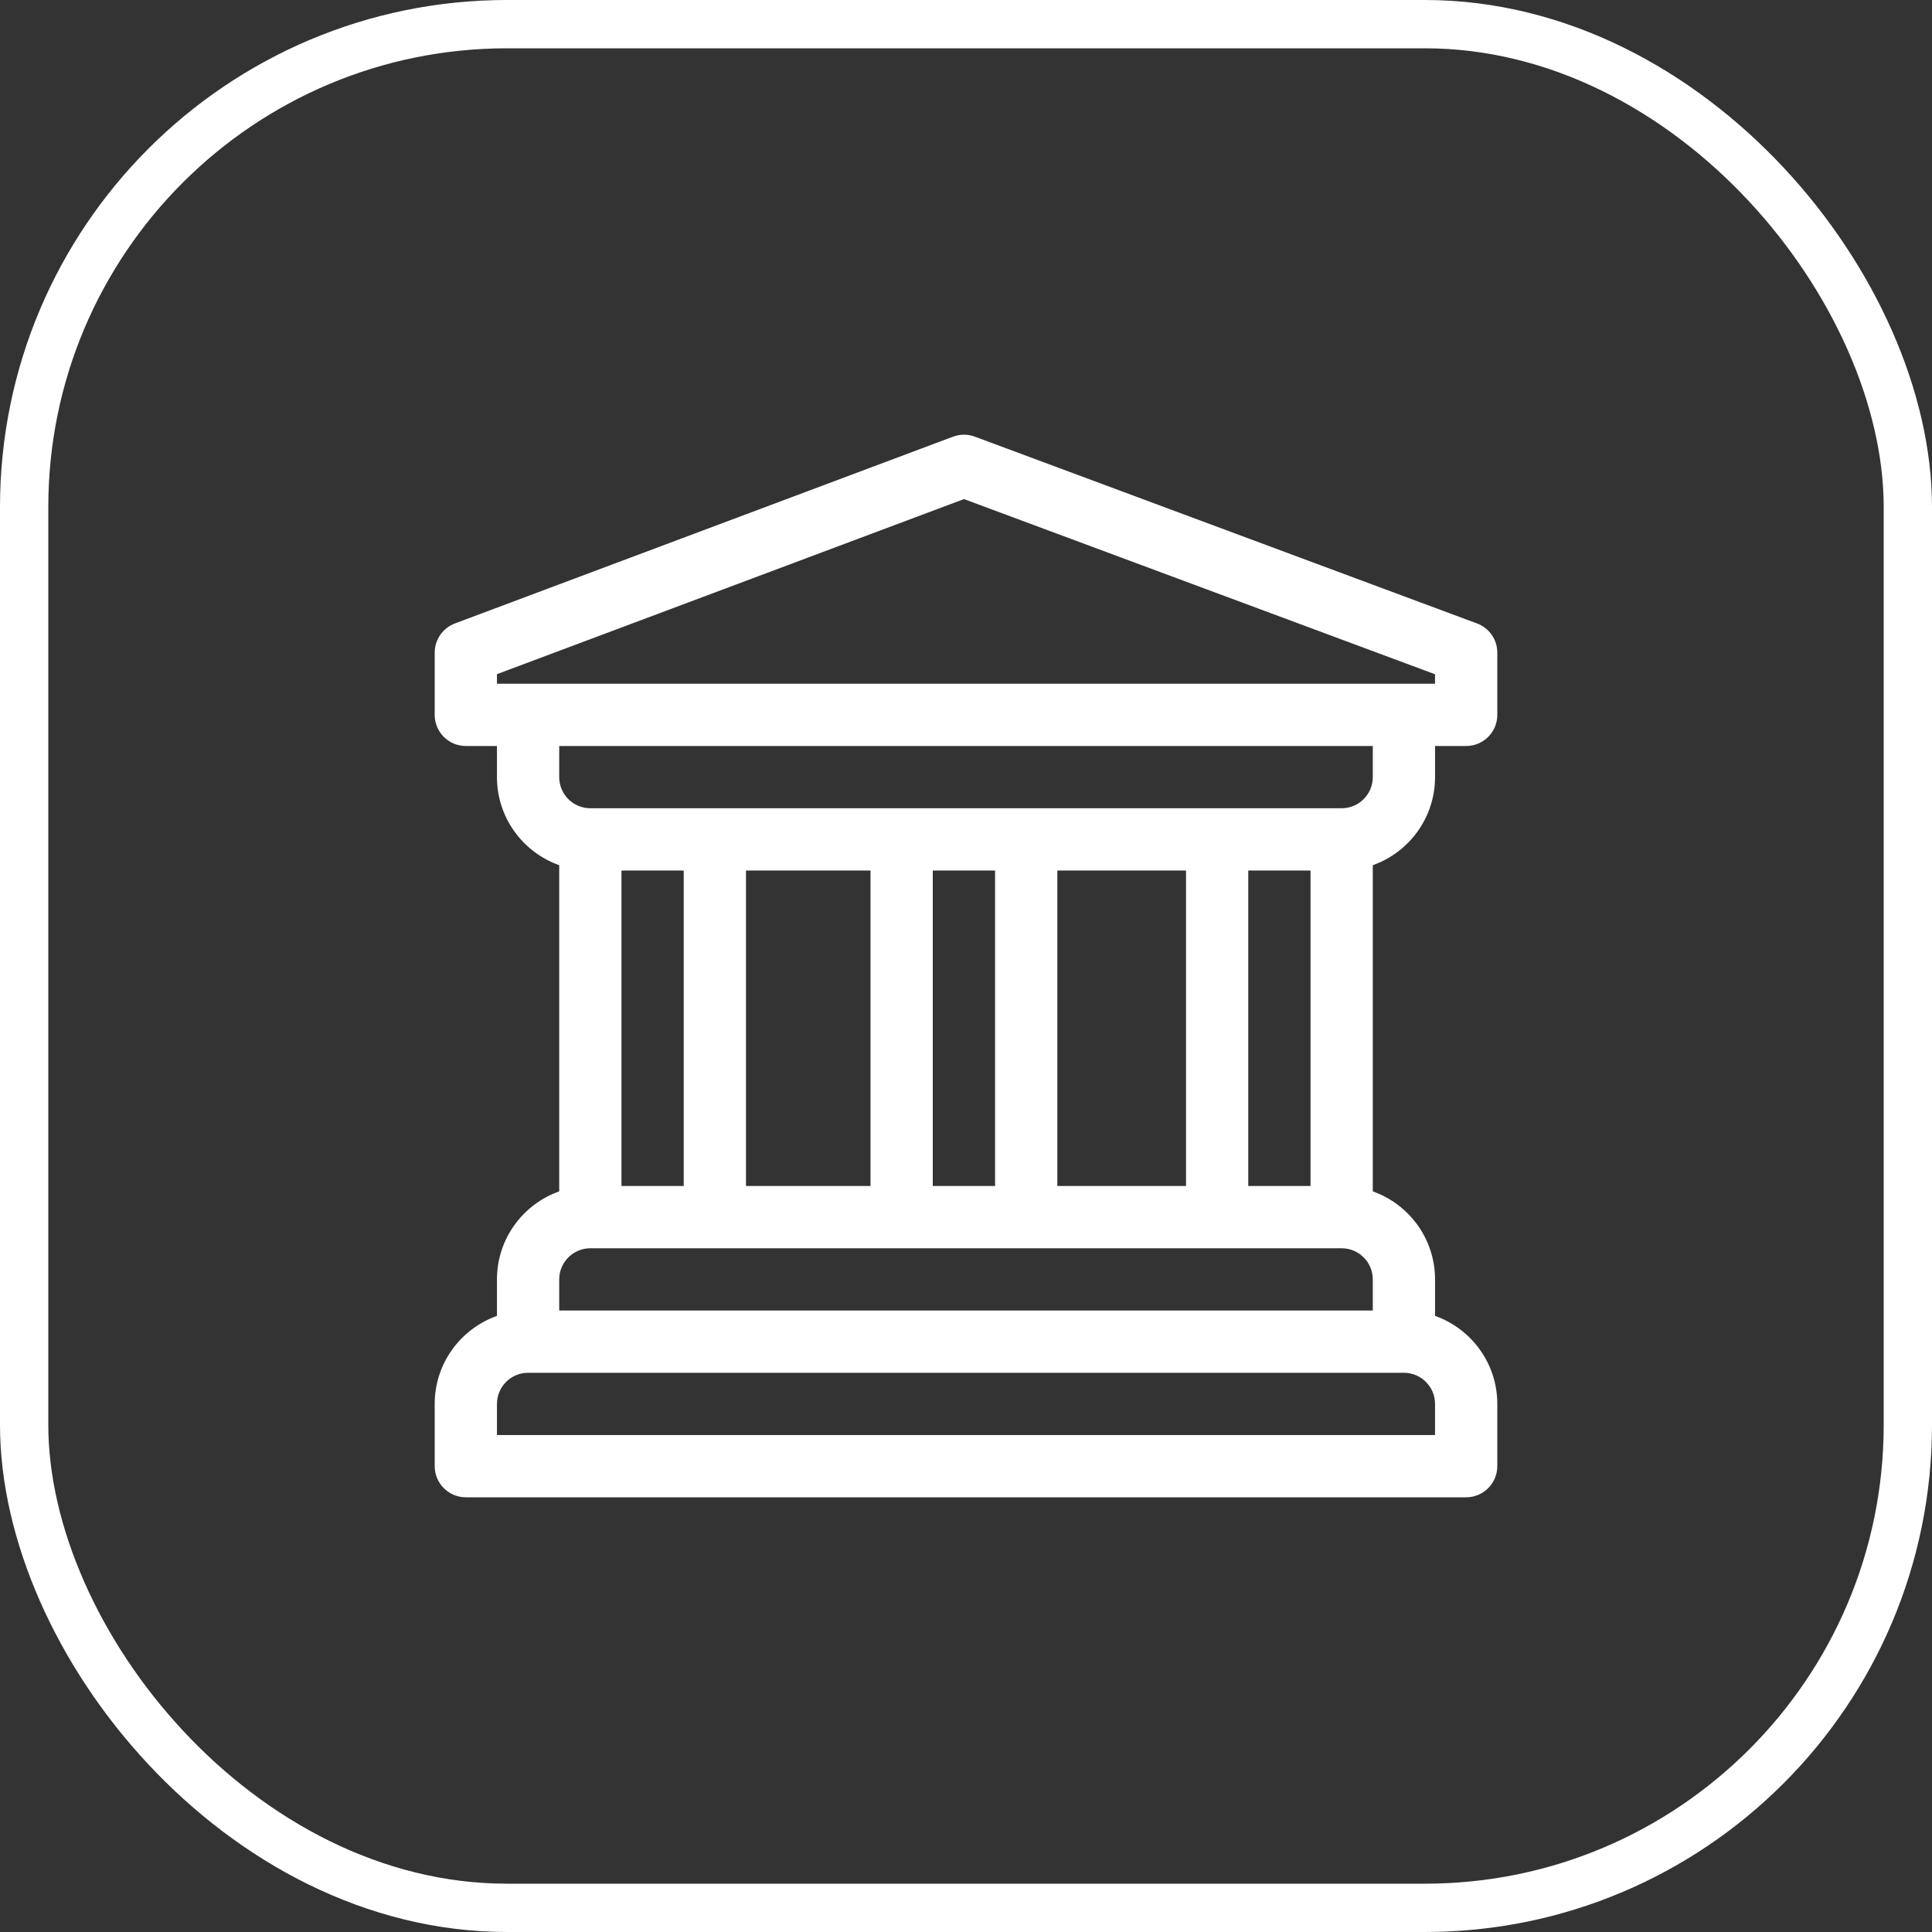
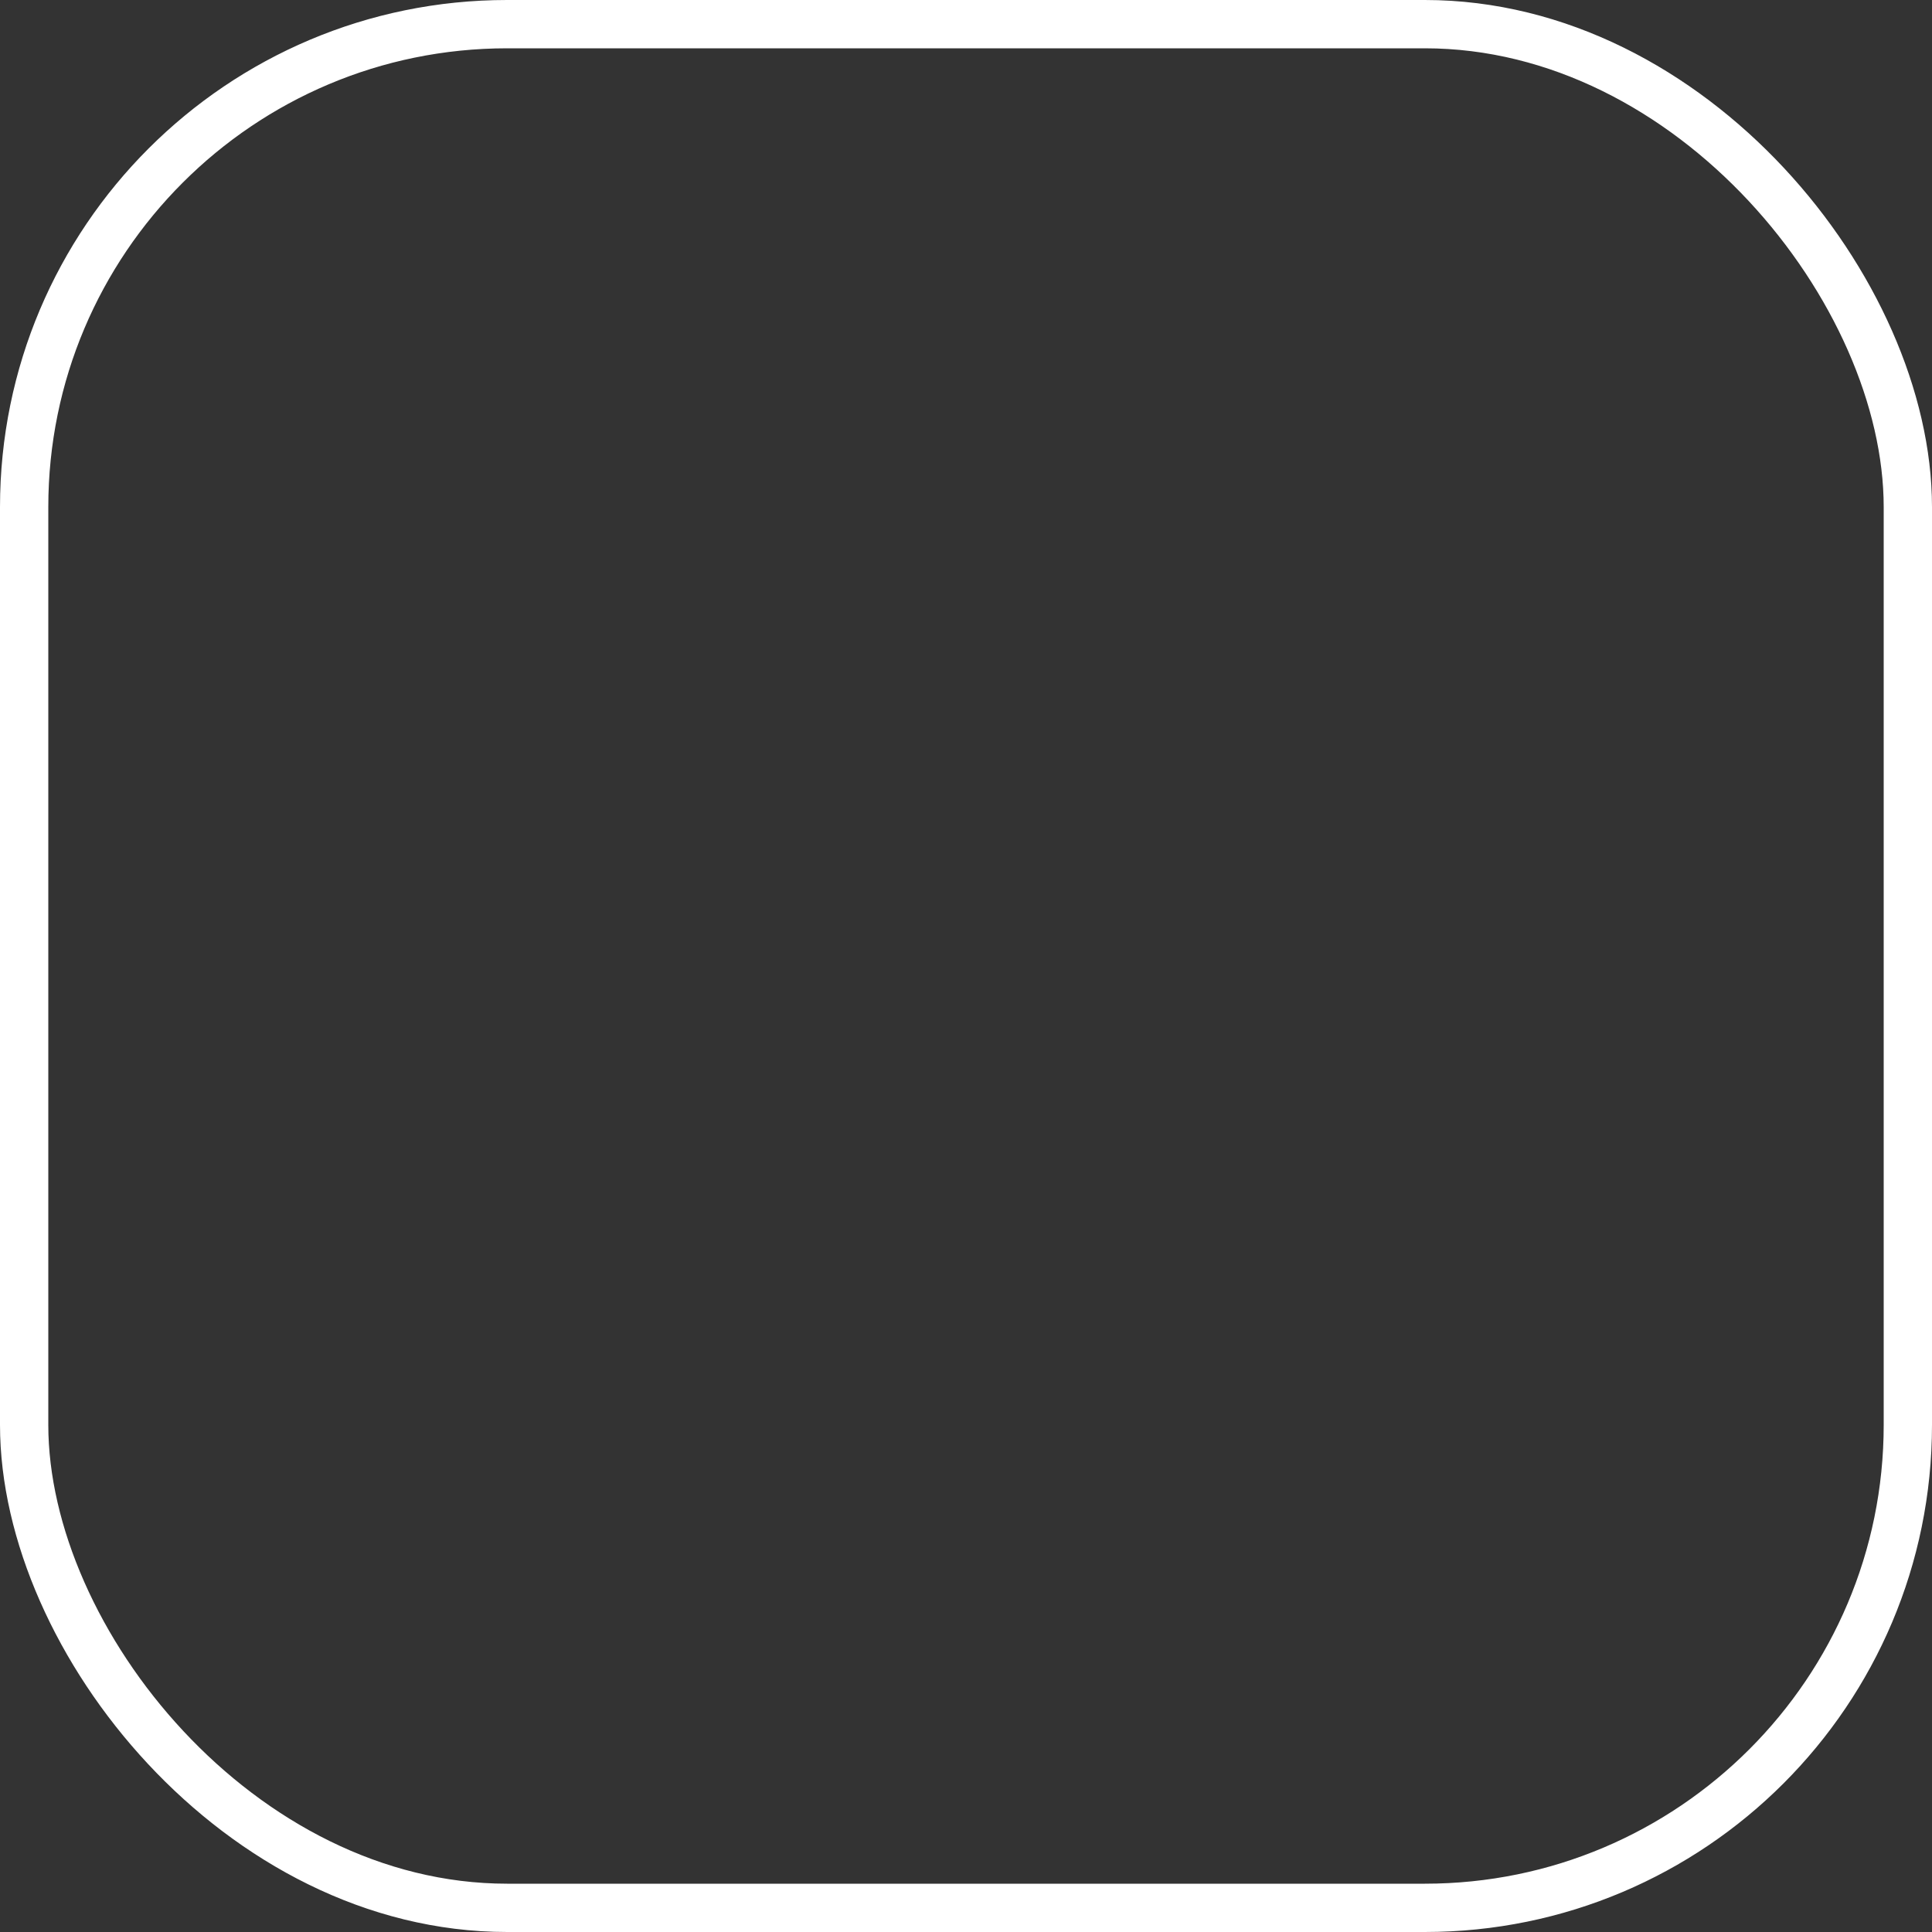
<svg xmlns="http://www.w3.org/2000/svg" width="40px" height="40px" viewBox="0 0 40 40" version="1.1">
  <rect x="0" y="0" width="40" height="40" fill="#333333" stroke="none" />
  <title>Group 11</title>
  <g id="Page-1" stroke="none" stroke-width="1" fill="none" fill-rule="evenodd">
    <g id="Travel-guide_v1.2_tablet-(768)" transform="translate(-40, -1725)">
      <g id="Group-11" transform="translate(40, 1725)">
        <g id="Group-14" stroke="#FFFFFF">
          <rect id="Rectangle" x="0.5" y="0.5" width="39" height="39" rx="10" />
        </g>
        <g id="museum" transform="translate(9, 9)" fill="#FFFFFF" fill-rule="nonzero">
-           <path d="M20.711,7.09 L20.711,6.445 L21.355,6.445 C21.711,6.445 22,6.157 22,5.801 L22,4.512 C22,4.242 21.833,4.001 21.58,3.908 L11.182,0.04 C11.036,-0.014 10.876,-0.013 10.731,0.041 L0.418,3.908 C0.167,4.003 0,4.243 0,4.512 L0,5.801 C0,6.157 0.289,6.445 0.645,6.445 L1.289,6.445 L1.289,7.09 C1.289,7.93 1.828,8.647 2.578,8.913 L2.578,15.666 C1.828,15.932 1.289,16.648 1.289,17.488 L1.289,18.244 C0.539,18.51 0,19.226 0,20.066 L0,21.355 C0,21.711 0.289,22 0.645,22 L21.355,22 C21.711,22 22,21.711 22,21.355 L22,20.066 C22,19.226 21.461,18.51 20.711,18.244 L20.711,17.488 C20.711,16.648 20.172,15.932 19.422,15.666 L19.422,8.913 C20.172,8.647 20.711,7.93 20.711,7.09 Z M1.934,5.156 L1.289,5.156 L1.289,4.958 L10.958,1.333 L20.711,4.96 L20.711,5.156 L20.066,5.156 L1.934,5.156 Z M2.578,17.488 C2.578,17.133 2.867,16.844 3.223,16.844 L18.777,16.844 C19.133,16.844 19.422,17.133 19.422,17.488 L19.422,18.133 L2.578,18.133 L2.578,17.488 Z M3.867,15.555 L3.867,9.023 L5.156,9.023 L5.156,15.555 L3.867,15.555 Z M6.445,15.555 L6.445,9.023 L9.023,9.023 L9.023,15.555 L6.445,15.555 Z M10.312,15.555 L10.312,9.023 L11.602,9.023 L11.602,15.555 L10.312,15.555 Z M12.891,15.555 L12.891,9.023 L15.555,9.023 L15.555,15.555 L12.891,15.555 Z M16.844,15.555 L16.844,9.023 L18.133,9.023 L18.133,15.555 L16.844,15.555 Z M20.066,19.422 C20.422,19.422 20.711,19.711 20.711,20.066 L20.711,20.711 L1.289,20.711 L1.289,20.066 C1.289,19.711 1.578,19.422 1.934,19.422 L20.066,19.422 Z M18.777,7.734 L3.223,7.734 C2.867,7.734 2.578,7.445 2.578,7.09 L2.578,6.445 L19.422,6.445 L19.422,7.09 C19.422,7.445 19.133,7.734 18.777,7.734 Z" id="Shape" />
-         </g>
+           </g>
      </g>
    </g>
  </g>
</svg>